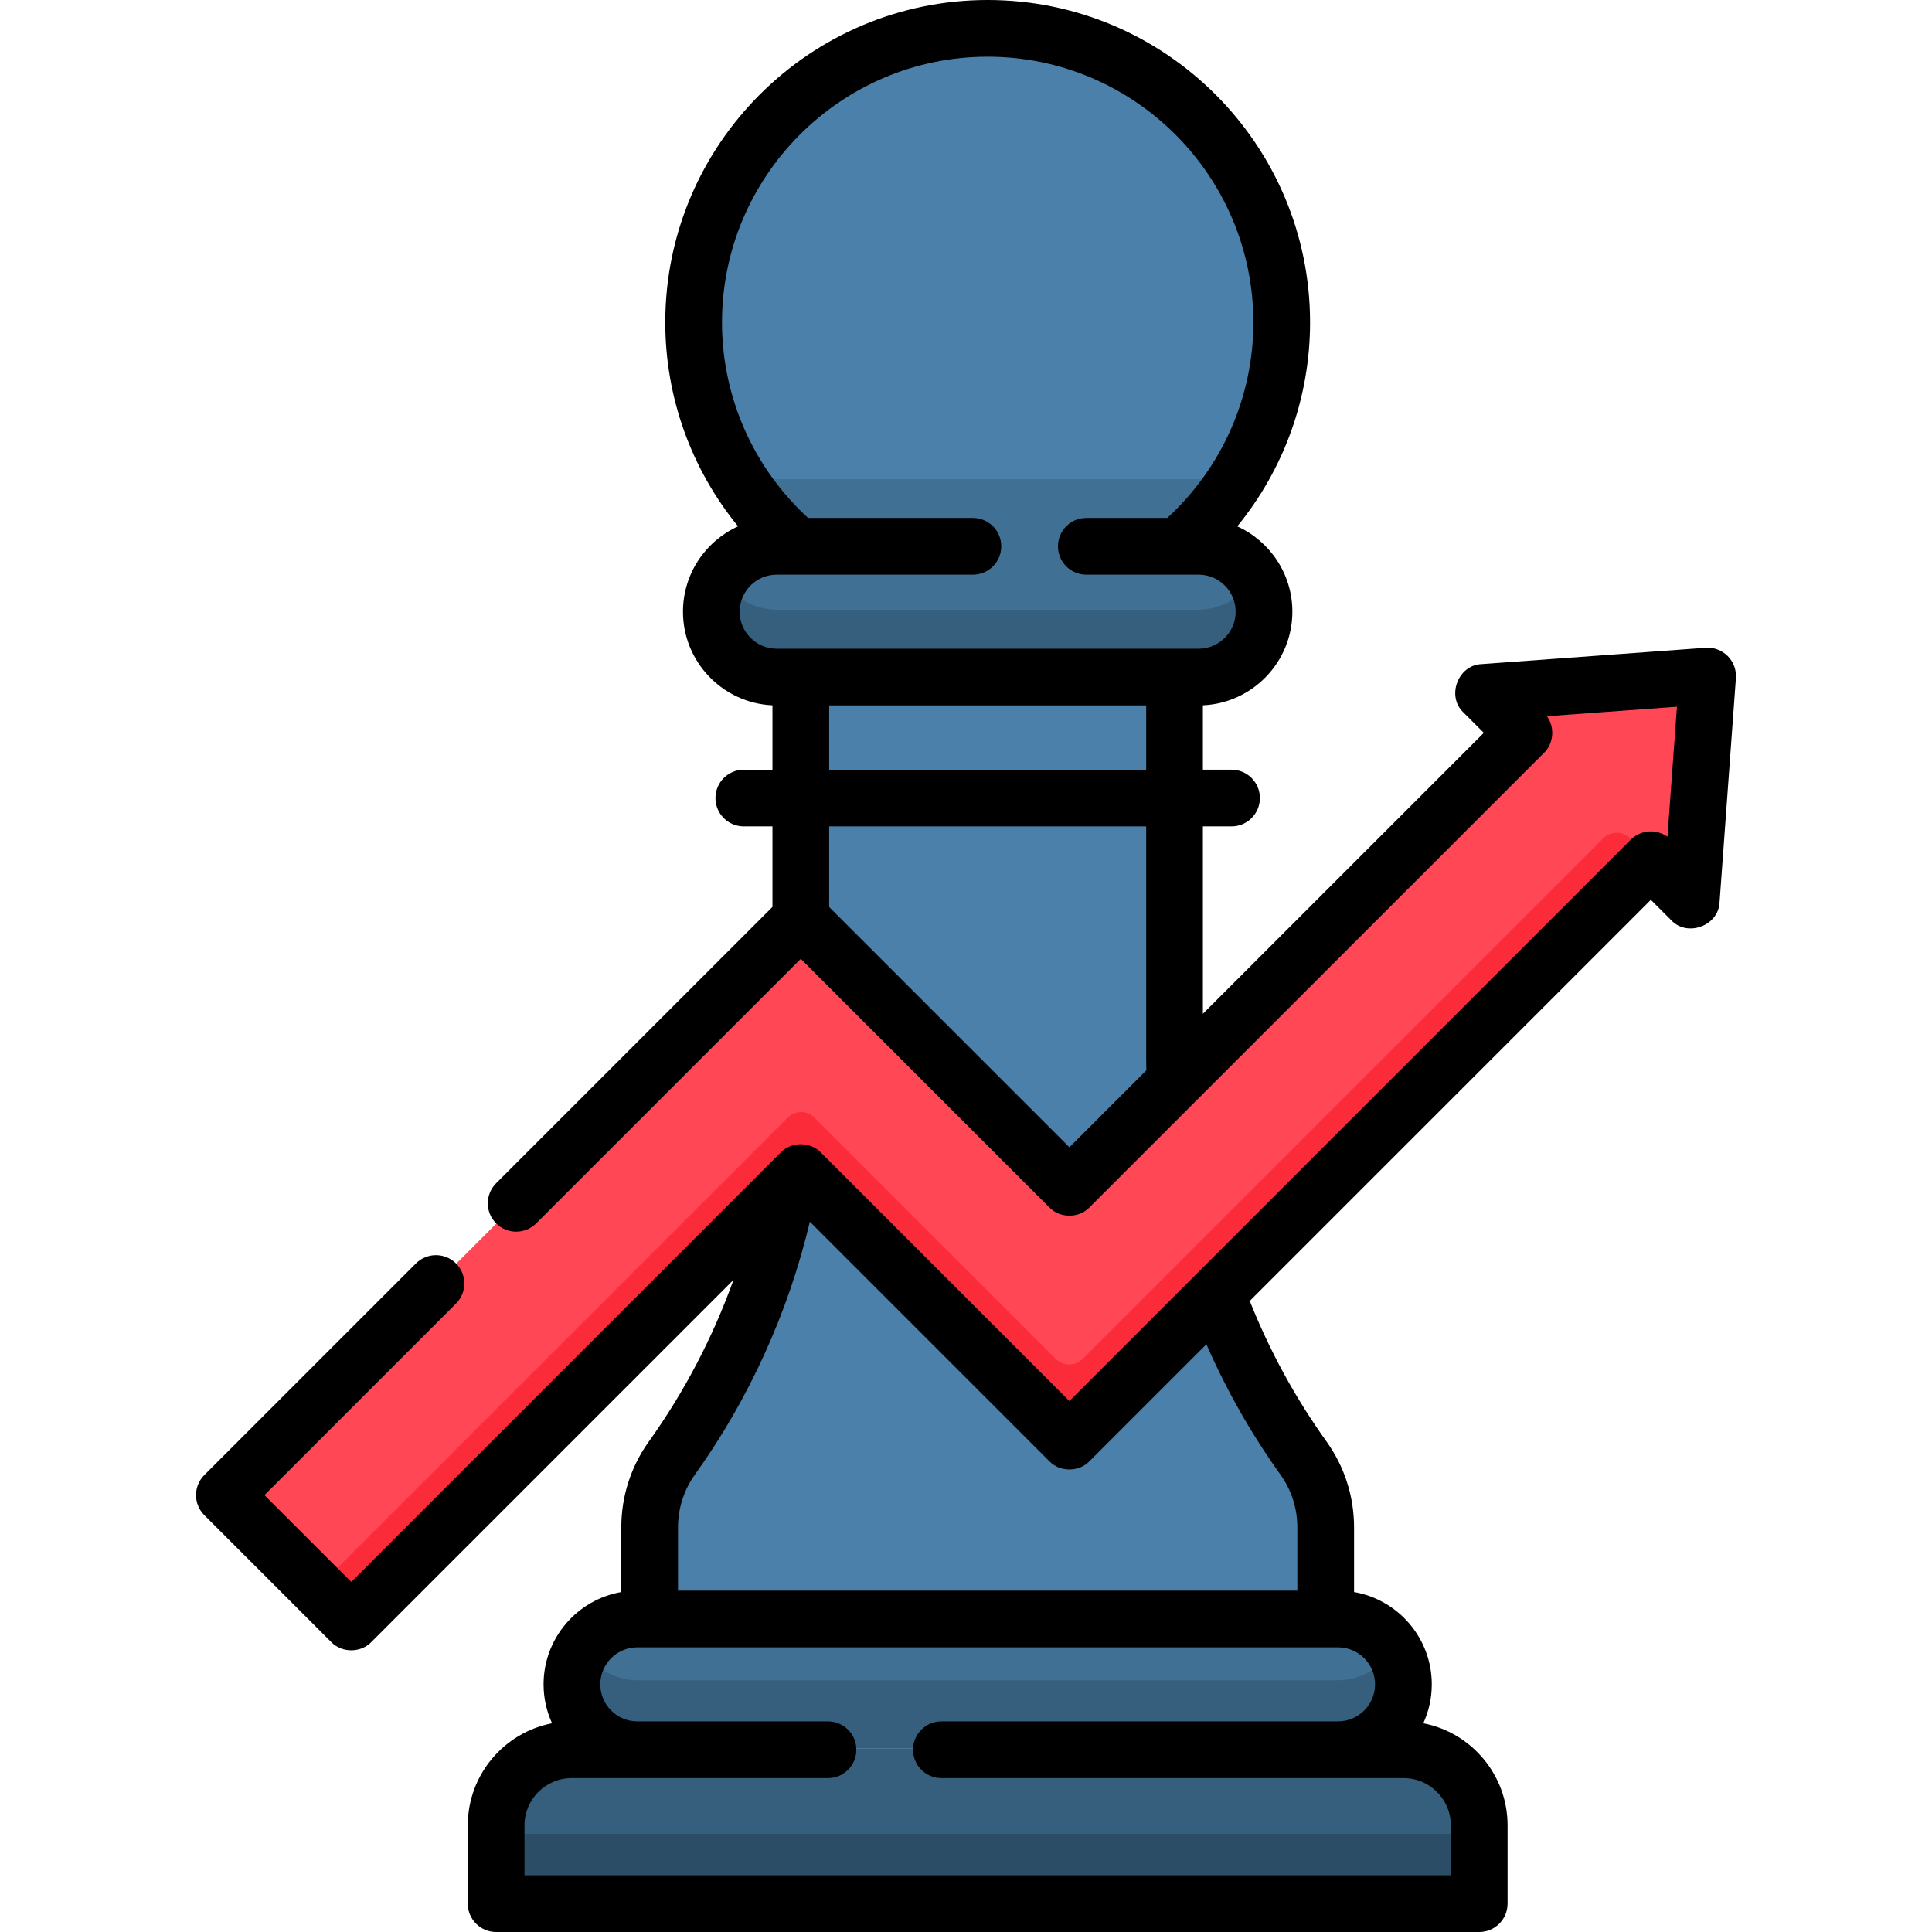
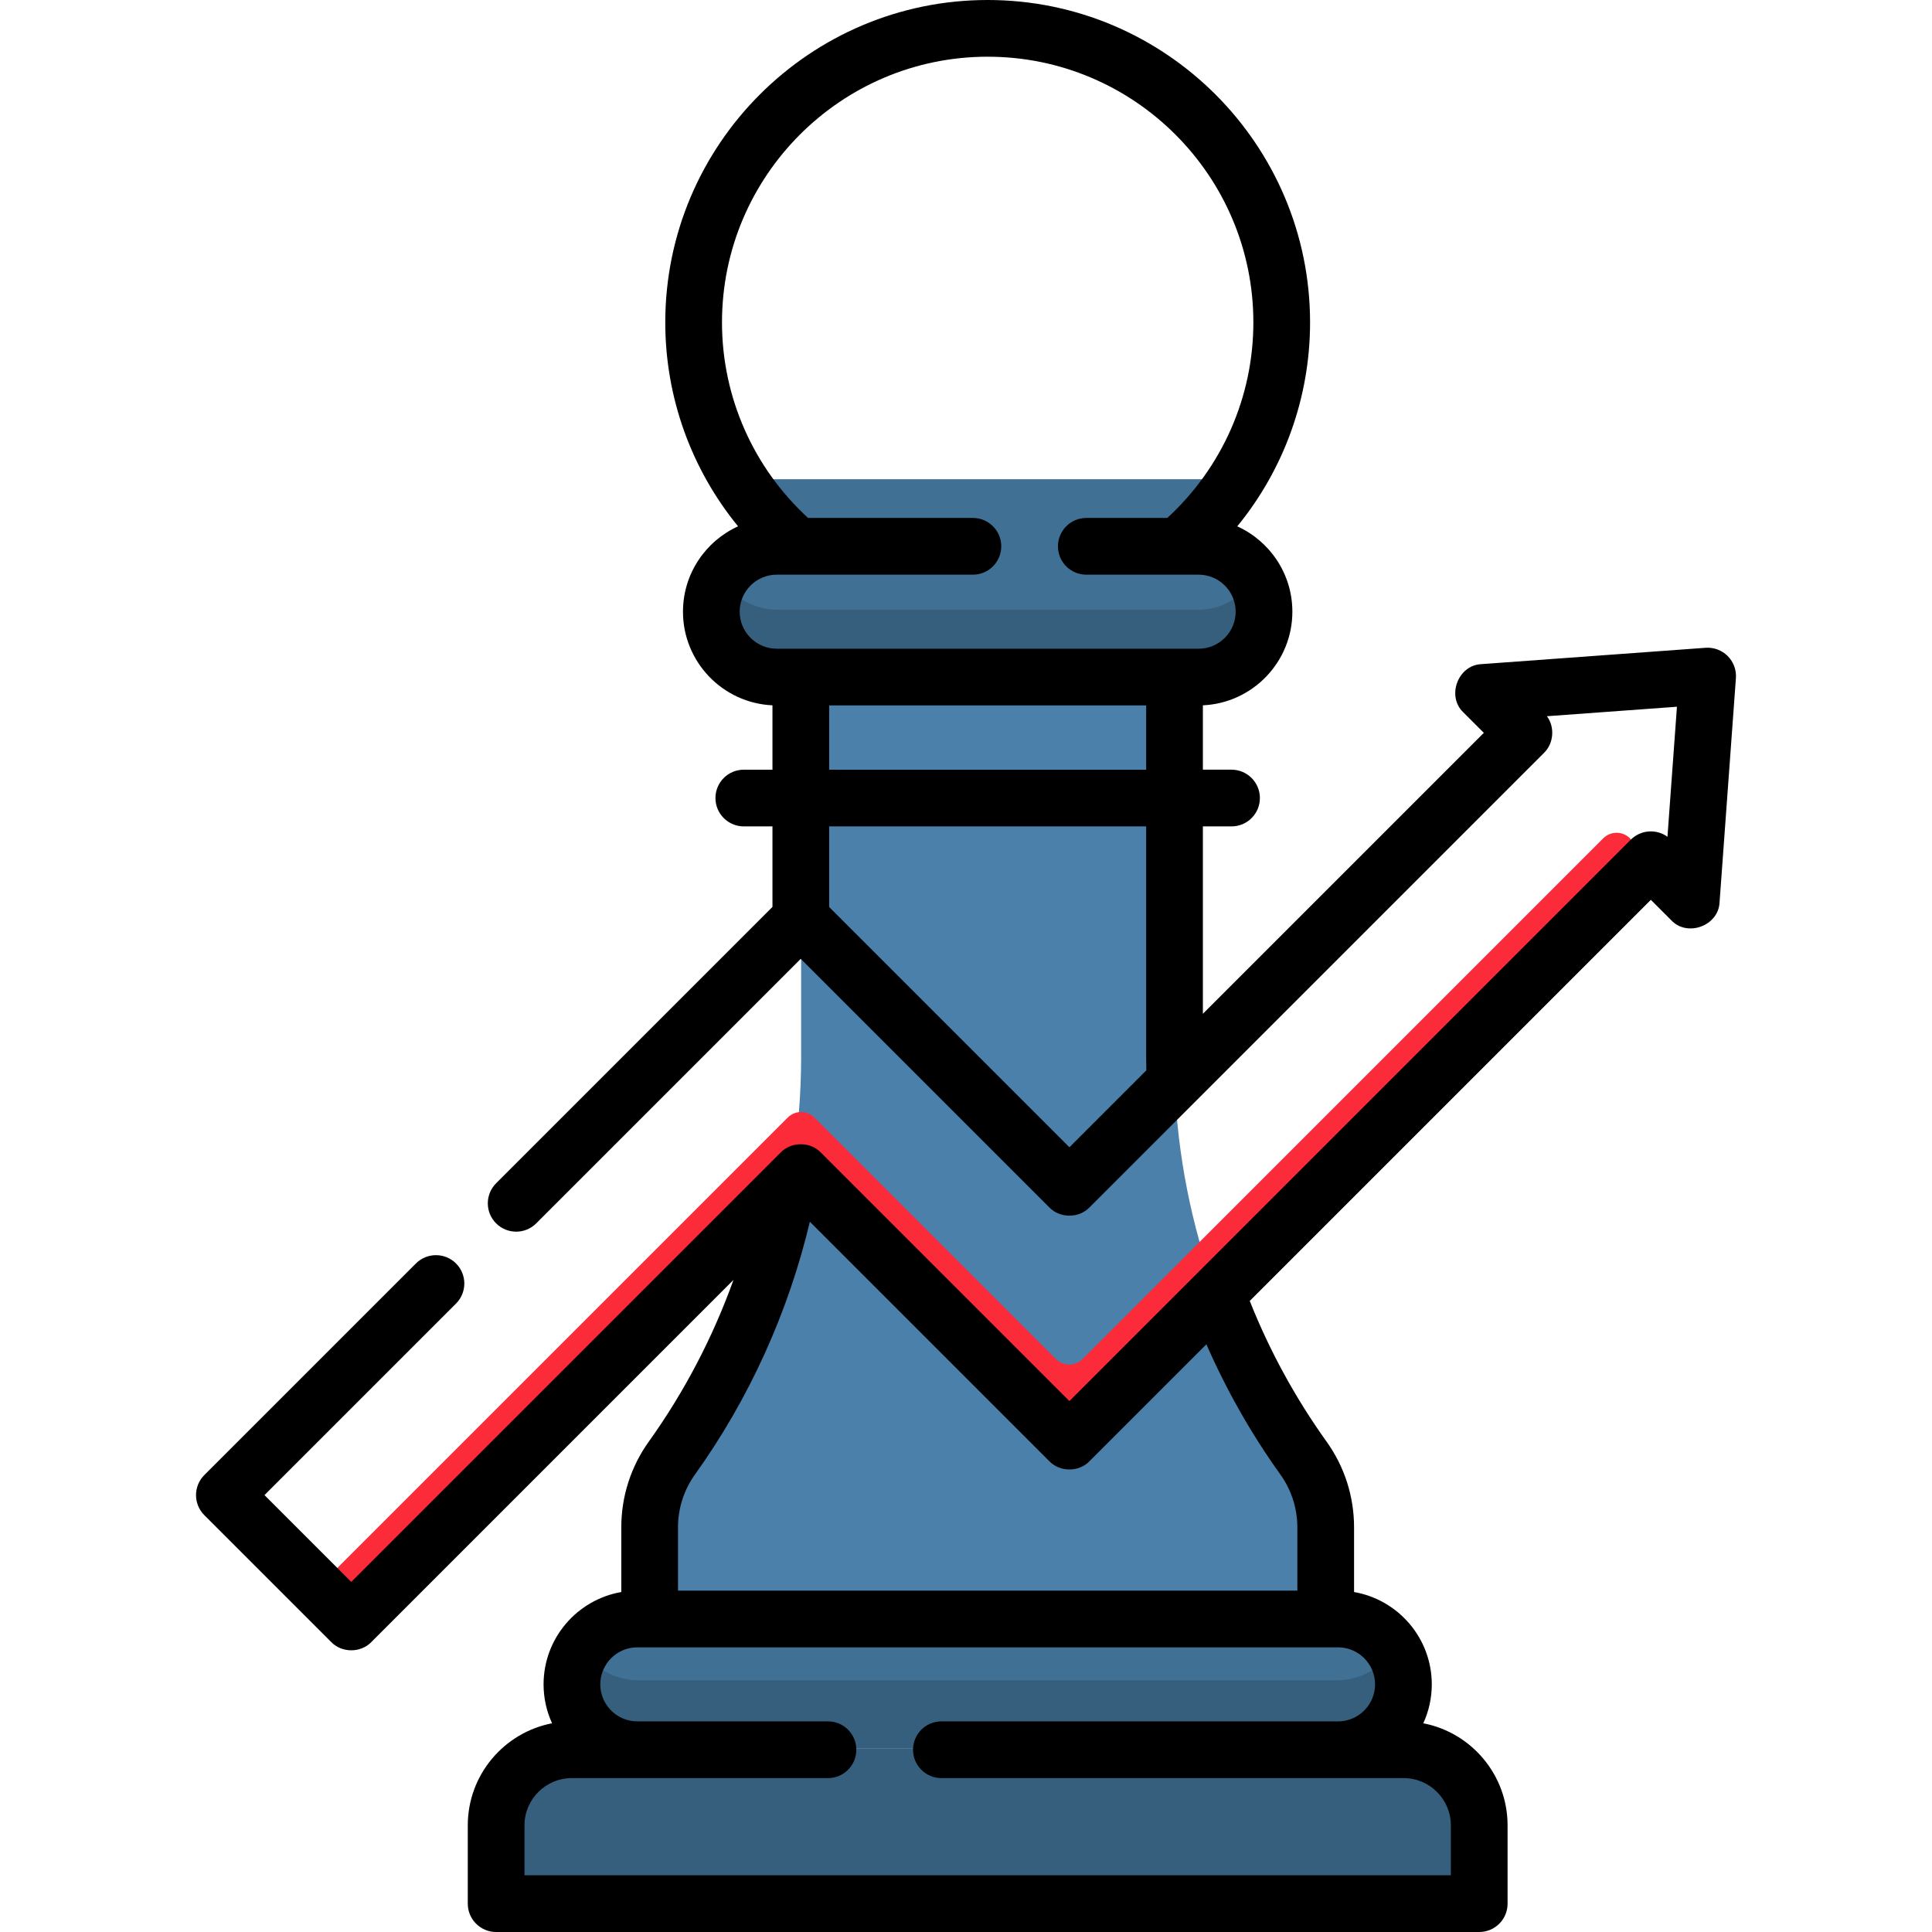
<svg xmlns="http://www.w3.org/2000/svg" id="Layer_1" enable-background="new 0 0 512 512" height="512" viewBox="0 0 512 512" width="512">
  <g>
    <g>
      <path d="m371.743 463.294h-220.019c-11.046 0-20 8.954-20 20v20.706h260.018v-20.706c.001-11.046-8.954-20-19.999-20z" fill="#365e7d" />
-       <path d="m131.724 486h260.018v18h-260.018z" fill="#2b4d66" />
      <path d="m351.139 428.711v-24.214c0-6.595-2.065-13.025-5.906-18.387-22.16-30.935-34.077-68.034-34.077-106.087v-100.442h-98.846v100.443c0 38.053-11.916 75.152-34.076 106.087-3.841 5.362-5.906 11.792-5.906 18.387v24.214h178.811z" fill="#4a80aa" />
      <path d="m354.404 463.294h-185.342c-9.55 0-17.292-7.742-17.292-17.292s7.742-17.292 17.292-17.292h185.342c9.55 0 17.292 7.742 17.292 17.292s-7.742 17.292-17.292 17.292z" fill="#407093" />
      <path d="m354.404 445.294h-185.342c-6.248 0-11.706-3.326-14.744-8.292-1.605 2.624-2.547 5.698-2.547 9 0 9.55 7.742 17.292 17.292 17.292h185.342c9.55 0 17.292-7.742 17.292-17.292 0-3.302-.942-6.376-2.547-9-3.04 4.967-8.497 8.292-14.746 8.292z" fill="#365e7d" />
      <path d="m317.532 179.581h-111.598c-9.55 0-17.292-7.742-17.292-17.292s7.742-17.292 17.292-17.292h111.598c9.55 0 17.292 7.742 17.292 17.292s-7.742 17.292-17.292 17.292z" fill="#407093" />
      <path d="m317.532 161.581h-111.598c-6.248 0-11.706-3.326-14.744-8.292-1.605 2.624-2.547 5.699-2.547 9 0 9.55 7.742 17.292 17.292 17.292h111.598c9.55 0 17.292-7.742 17.292-17.292 0-3.301-.942-6.376-2.547-9-3.04 4.966-8.497 8.292-14.746 8.292z" fill="#365e7d" />
-       <path d="m211.352 144.997h100.762c16.753-14.265 27.392-35.497 27.392-59.225 0-42.952-34.82-77.772-77.773-77.772s-77.773 34.82-77.773 77.773c.001 23.727 10.64 44.959 27.392 59.224z" fill="#4a80aa" />
      <path d="m195.797 126.997c4.245 6.769 9.498 12.842 15.556 18h100.762c6.058-5.158 11.311-11.231 15.556-18z" fill="#407093" />
-       <path d="m392.878 183.638 10.694 10.693-120.221 120.22-71.055-71.056-152.448 152.449 33.565 33.565 118.883-118.883 71.056 71.056 153.785-153.785 10.693 10.692 4.322-59.274z" fill="#ff4755" />
      <g>
        <g>
          <g>
            <path d="m424.879 222.155-137.992 137.992c-1.953 1.953-5.118 1.953-7.071 0l-63.985-63.985c-1.953-1.953-5.118-1.953-7.071 0l-124.347 124.347 9 9 118.883-118.883 71.056 71.056 153.786-153.785-5.01-5.555c-1.918-2.126-5.225-2.211-7.249-.187z" fill="#fc2b3a" />
          </g>
        </g>
      </g>
    </g>
    <path d="m457.85 173.852c-1.544-1.544-3.682-2.345-5.861-2.181l-59.391 4.331c-6.238.248-9.324 8.543-4.766 12.808l5.4 5.4-74.454 74.454v-49.66h7.592c4.151 0 7.515-3.365 7.515-7.515s-3.364-7.515-7.515-7.515h-7.592v-17.058c13.176-.591 23.714-11.492 23.714-24.812 0-10.047-6-18.713-14.601-22.622 12.39-15.145 19.292-34.167 19.292-54.044.001-47.11-38.327-85.438-85.438-85.438s-85.44 38.328-85.44 85.439c0 19.876 6.902 38.899 19.292 54.044-8.601 3.909-14.6 12.575-14.6 22.622 0 13.32 10.538 24.221 23.714 24.812v17.058h-7.592c-4.15 0-7.515 3.364-7.515 7.515 0 4.15 3.365 7.515 7.515 7.515h7.592v21.339l-73.233 73.233c-2.935 2.935-2.935 7.693 0 10.627 2.934 2.935 7.693 2.935 10.627 0l70.105-70.106 65.881 65.882c2.799 2.911 7.829 2.911 10.628 0l120.455-120.455c2.587-2.501 2.926-6.847.775-9.718l34.46-2.513-2.513 34.459c-2.937-2.13-7.07-1.873-9.719.776l-148.772 148.772-65.882-65.882c-2.798-2.911-7.83-2.911-10.627 0l-113.801 113.802-23.004-23.004 50.759-50.759c2.935-2.934 2.935-7.693 0-10.627-2.934-2.934-7.693-2.934-10.627 0l-56.073 56.073c-2.935 2.935-2.935 7.693 0 10.627l33.631 33.631c2.798 2.911 7.83 2.911 10.627 0l95.973-95.973c-5.474 15.22-13.033 29.711-22.408 42.8-4.792 6.688-7.324 14.572-7.324 22.799v17.117c-11.681 2.02-20.597 12.22-20.597 24.47 0 3.678.81 7.169 2.251 10.313-12.706 2.446-22.337 13.643-22.337 27.052v20.747c0 4.15 3.364 7.515 7.515 7.515h260.527c4.151 0 7.515-3.365 7.515-7.515v-20.747c0-13.409-9.631-24.606-22.337-27.052 1.441-3.144 2.251-6.634 2.251-10.313 0-12.25-8.915-22.45-20.597-24.47v-17.117c0-8.227-2.532-16.111-7.324-22.799-8.262-11.534-15.075-24.04-20.32-37.224l106.296-106.296 5.401 5.4c4.267 4.558 12.559 1.469 12.808-4.767l4.331-59.39c.158-2.178-.639-4.317-2.182-5.86zm-261.825-11.747c0-5.41 4.401-9.811 9.811-9.811h51.991c4.151 0 7.515-3.365 7.515-7.515s-3.364-7.515-7.515-7.515h-43.683c-14.518-13.339-22.809-32.067-22.809-51.826 0-38.824 31.586-70.41 70.41-70.41s70.41 31.586 70.41 70.41c0 19.759-8.291 38.488-22.809 51.826h-21.46c-4.151 0-7.515 3.364-7.515 7.515 0 4.15 3.364 7.515 7.515 7.515h29.767c5.41 0 9.811 4.401 9.811 9.811s-4.401 9.811-9.811 9.811h-111.817c-5.41 0-9.811-4.401-9.811-9.811zm23.715 24.841h84.01v17.029h-84.01zm63.665 117.093-63.665-63.665v-21.369h84.01v61.066c0 1.17.014 2.37.038 3.587zm81.002 142.335c0 5.41-4.401 9.811-9.81 9.811h-105.117c-4.15 0-7.515 3.365-7.515 7.515s3.365 7.515 7.515 7.515h122.488c6.906 0 12.525 5.618 12.525 12.524v13.232h-245.498v-13.232c0-6.906 5.618-12.524 12.525-12.524h67.902c4.15 0 7.515-3.365 7.515-7.515s-3.365-7.515-7.515-7.515h-50.529c-5.41 0-9.811-4.401-9.811-9.811 0-5.409 4.401-9.811 9.811-9.811h185.705c5.408.001 9.809 4.402 9.809 9.811zm-25.109-55.633c2.951 4.12 4.512 8.977 4.512 14.046v16.747h-164.132v-16.747c0-5.069 1.56-9.926 4.512-14.046 14.319-19.99 24.74-42.99 30.428-66.972l63.472 63.473c2.799 2.911 7.829 2.911 10.628 0l30.989-30.99c5.314 12.141 11.868 23.707 19.591 34.489z" />
  </g>
</svg>